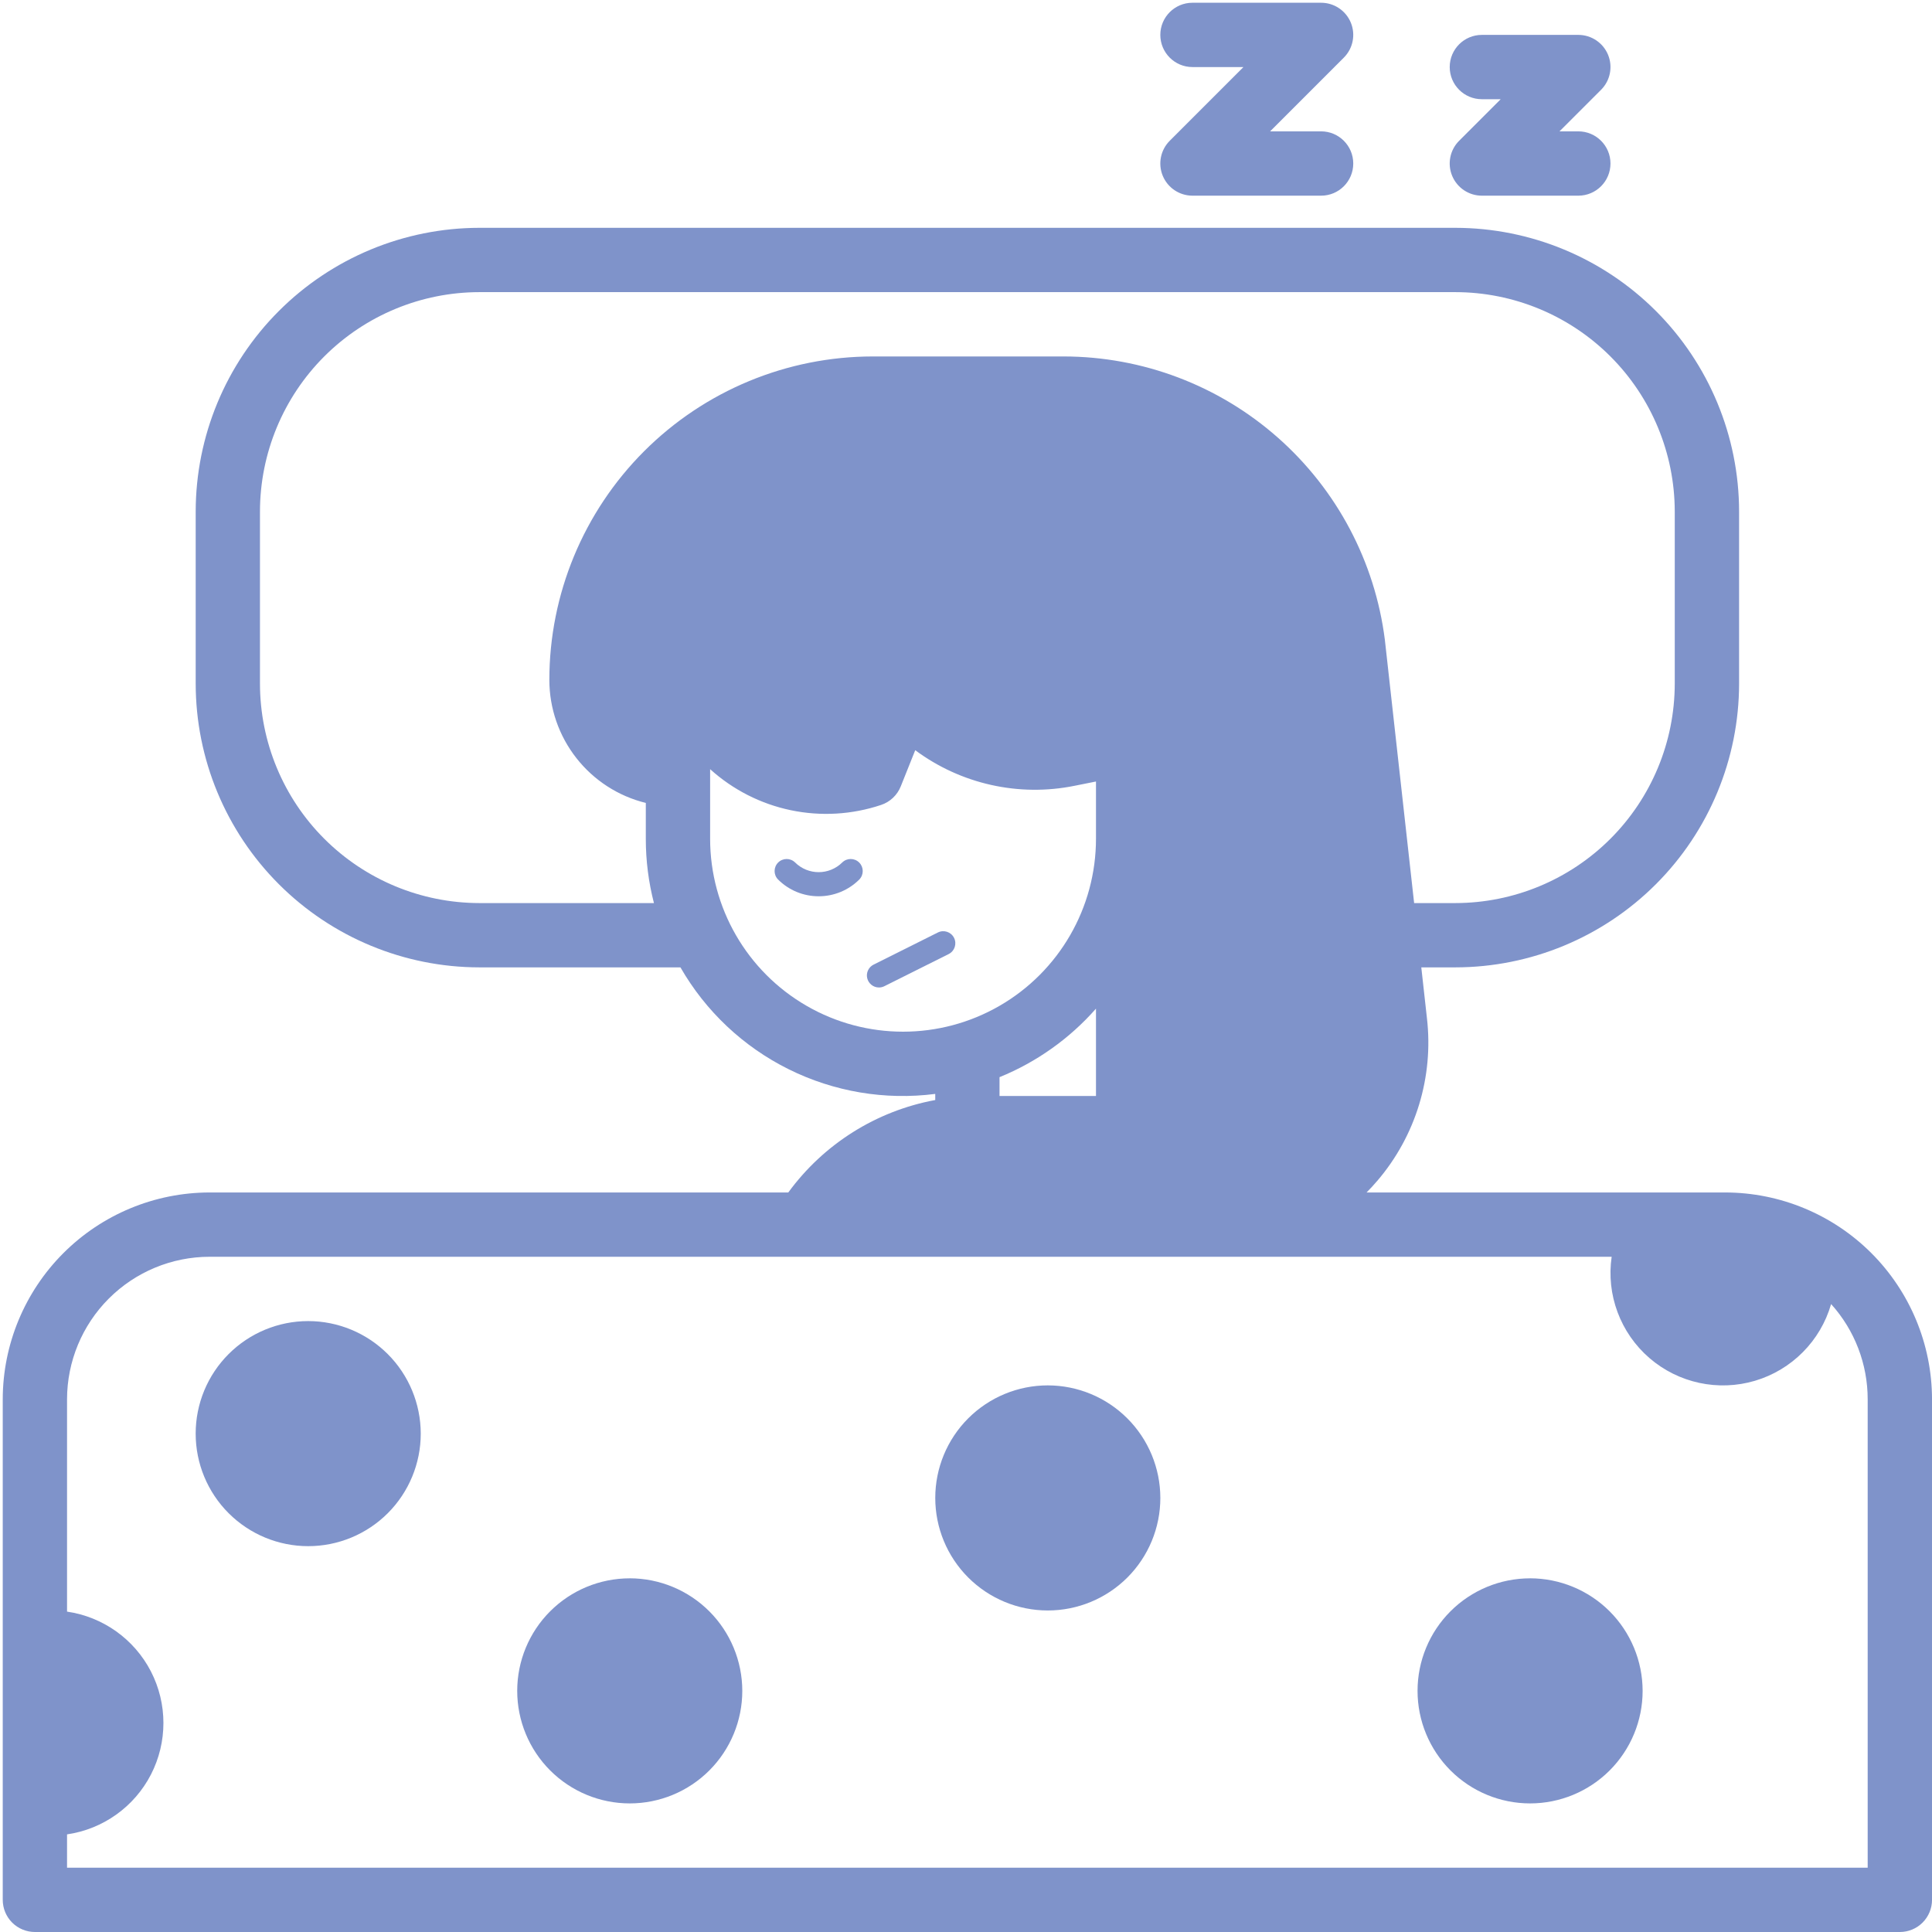
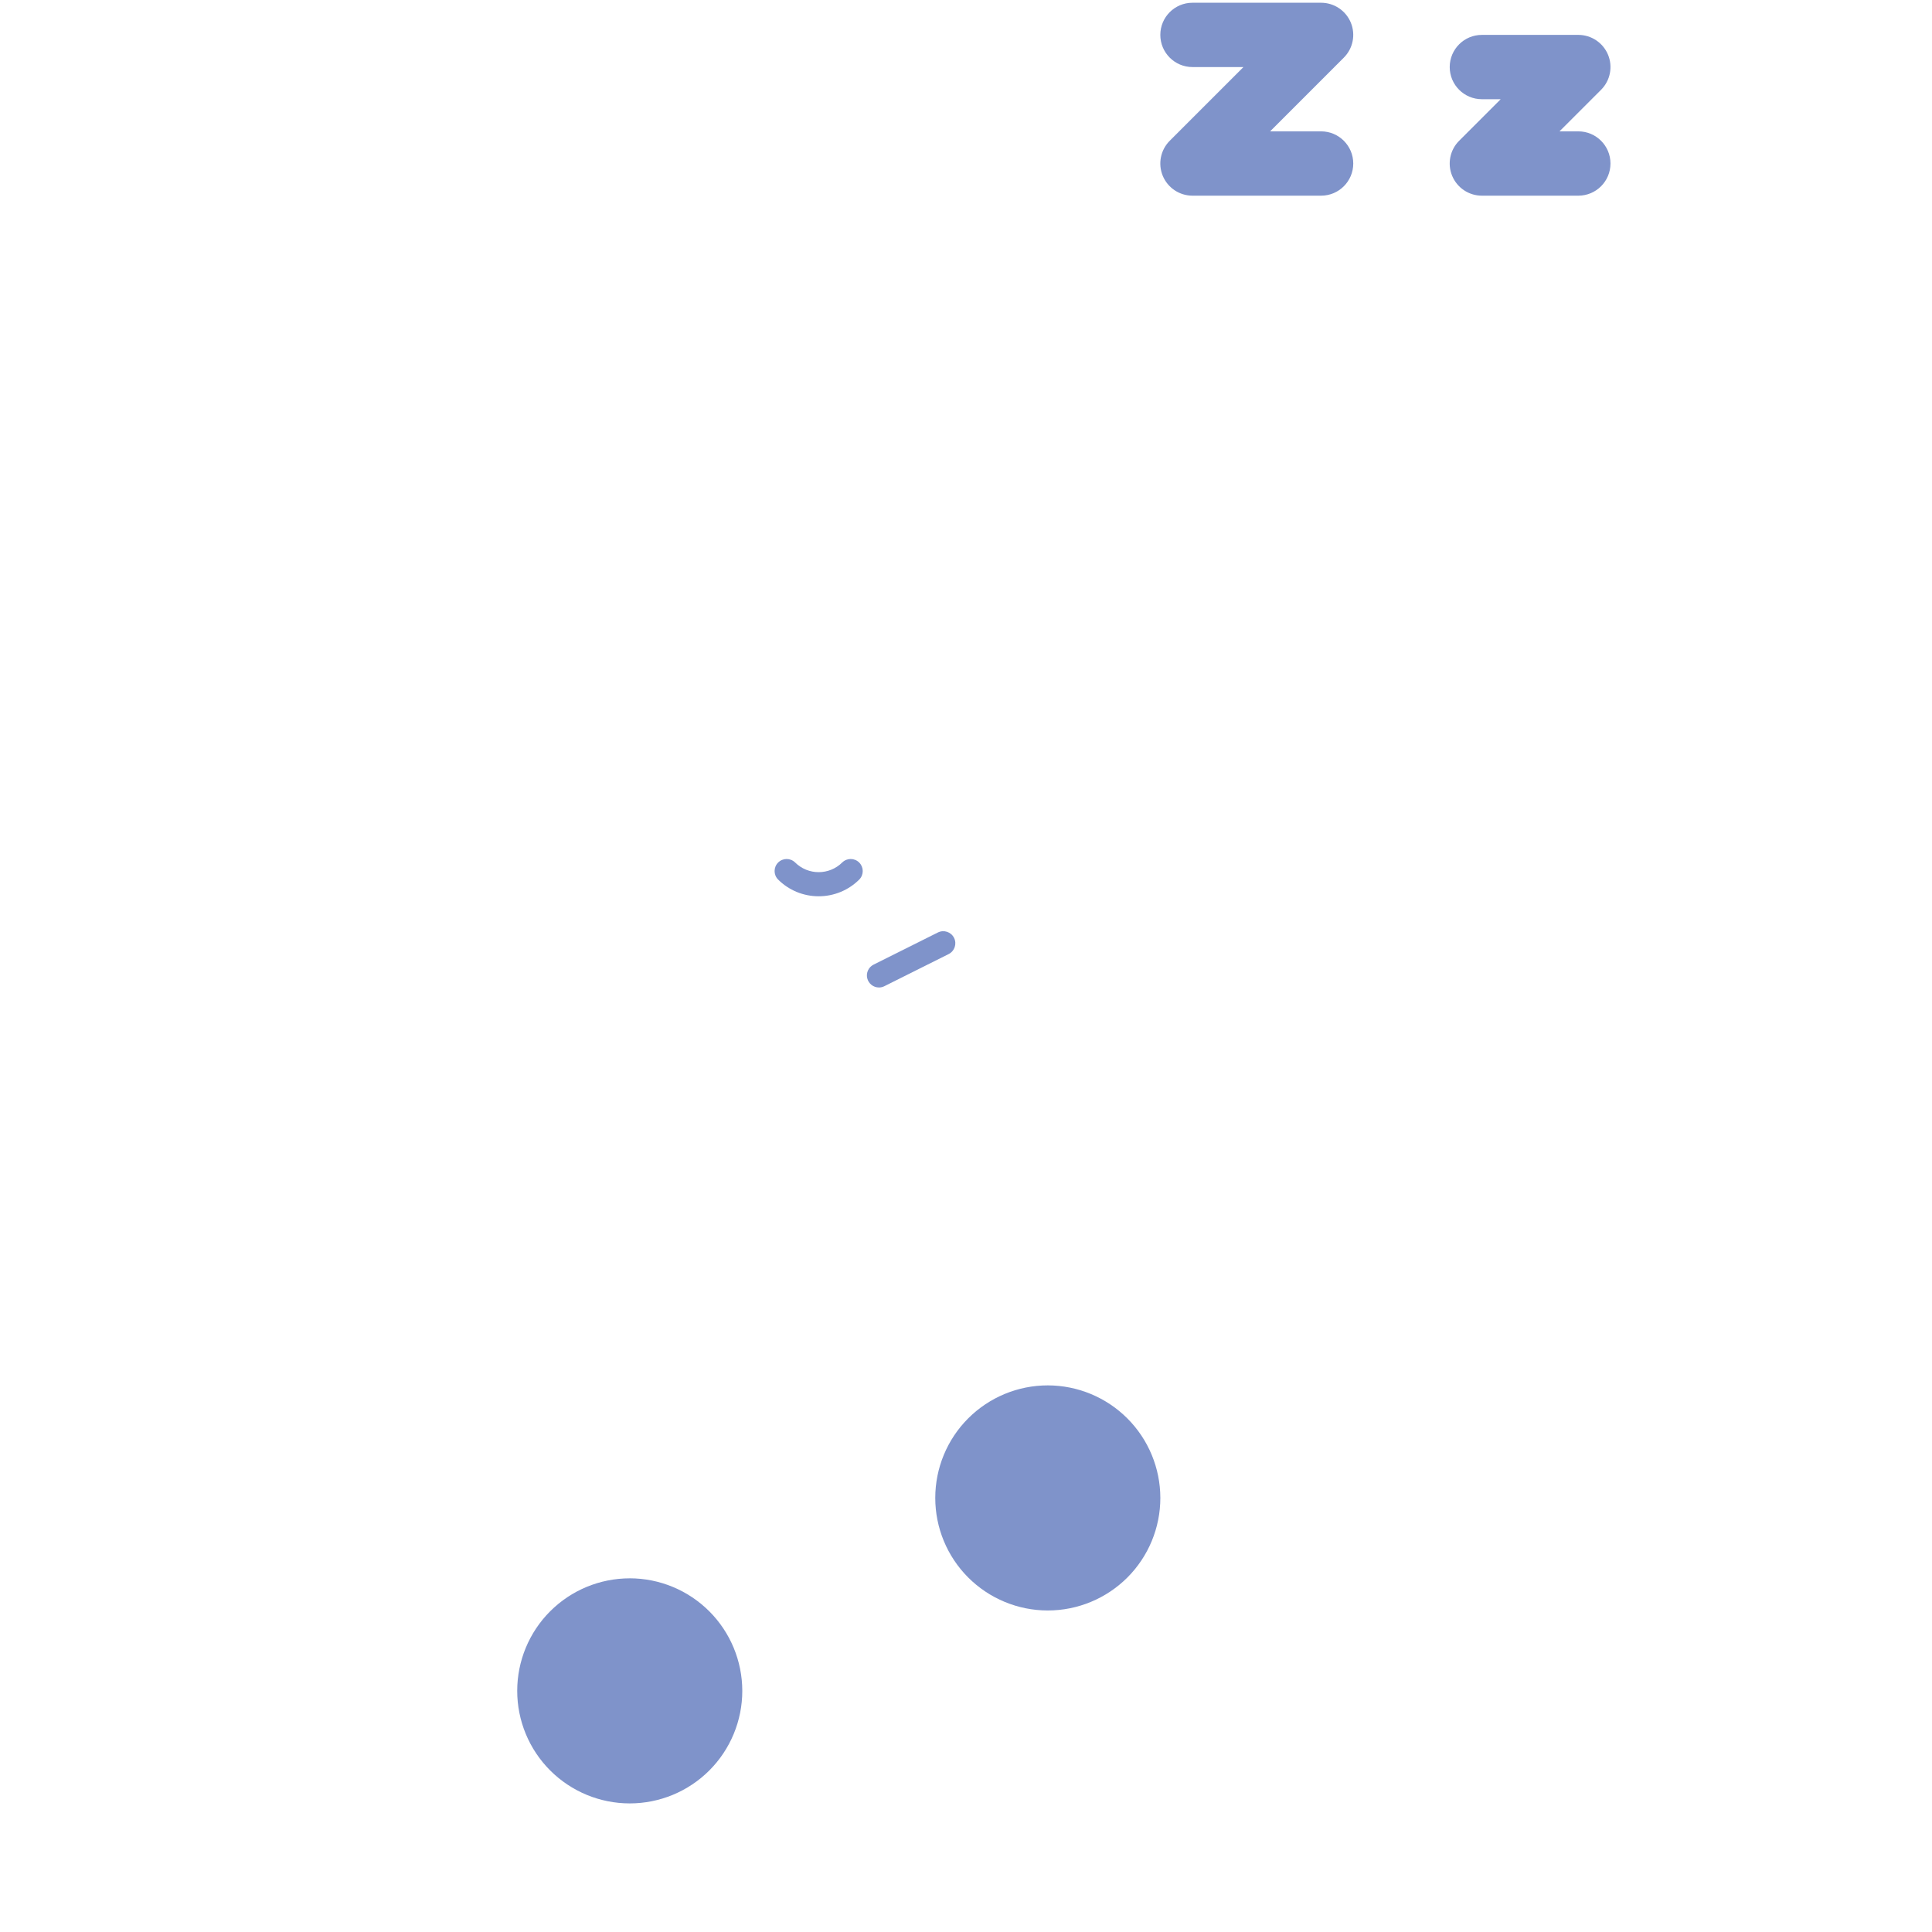
<svg xmlns="http://www.w3.org/2000/svg" width="100" height="100" viewBox="0 0 100 100" fill="none">
  <g clip-path="url(#clip0_1908_137)">
-     <path d="M89.295 61.722H70.733C70.924 61.528 71.111 61.329 71.287 61.12H71.288C73.278 58.794 74.21 55.743 73.858 52.7L73.566 50.071H75.333C79.226 50.067 82.958 48.519 85.71 45.766C88.462 43.014 90.01 39.282 90.015 35.39V26.474C90.01 22.581 88.462 18.849 85.71 16.097C82.958 13.345 79.226 11.797 75.333 11.792H24.81C20.918 11.796 17.186 13.345 14.434 16.097C11.681 18.849 10.133 22.581 10.129 26.474V35.39V35.39C10.133 39.282 11.681 43.014 14.434 45.766C17.186 48.519 20.918 50.067 24.81 50.071H35.22C36.525 52.344 38.474 54.179 40.822 55.344C43.169 56.51 45.809 56.955 48.408 56.621V56.937C45.354 57.501 42.633 59.214 40.802 61.722H10.848C8.01 61.725 5.288 62.854 3.281 64.861C1.274 66.868 0.145 69.589 0.142 72.427V98.335C0.142 98.777 0.317 99.2 0.629 99.513C0.942 99.825 1.365 100 1.806 100H98.337C98.778 100 99.201 99.825 99.513 99.513C99.826 99.2 100.001 98.777 100.001 98.335V72.427C99.998 69.589 98.868 66.868 96.862 64.861C94.855 62.854 92.133 61.725 89.295 61.722H89.295ZM24.809 46.743C21.799 46.739 18.913 45.542 16.784 43.414C14.656 41.286 13.46 38.4 13.456 35.39V26.474C13.459 23.464 14.656 20.578 16.784 18.449C18.913 16.321 21.799 15.124 24.809 15.121H75.332C78.341 15.124 81.227 16.321 83.356 18.449C85.484 20.578 86.681 23.464 86.685 26.474V35.391V35.39C86.681 38.4 85.484 41.285 83.356 43.414C81.227 45.542 78.342 46.739 75.332 46.743H73.195L71.683 33.142C71.683 33.135 71.681 33.127 71.681 33.119V33.12C71.169 29.071 69.198 25.349 66.138 22.648C63.08 19.948 59.141 18.455 55.06 18.45H45.181C40.739 18.45 36.48 20.215 33.34 23.355C30.199 26.496 28.434 30.755 28.434 35.197C28.436 36.663 28.929 38.086 29.834 39.239C30.738 40.392 32.003 41.21 33.427 41.56V43.414C33.426 44.537 33.568 45.656 33.848 46.743H24.809ZM36.756 43.414V39.812C37.934 40.877 39.374 41.611 40.929 41.936C42.484 42.262 44.097 42.168 45.604 41.664C46.068 41.51 46.441 41.158 46.623 40.704L47.372 38.83C49.736 40.586 52.735 41.256 55.621 40.672L56.728 40.451V43.414C56.728 46.982 54.824 50.279 51.735 52.062C48.646 53.846 44.838 53.846 41.749 52.062C38.66 50.279 36.756 46.982 36.756 43.414L36.756 43.414ZM56.728 52.207V56.729H51.735V55.754C53.651 54.974 55.361 53.76 56.728 52.207ZM96.671 96.672H3.47V94.947C5.332 94.677 6.95 93.523 7.813 91.85C8.674 90.176 8.674 88.189 7.813 86.515C6.95 84.842 5.332 83.688 3.47 83.417V72.427C3.472 70.471 4.25 68.596 5.633 67.213C7.016 65.83 8.891 65.052 10.847 65.05H83.419C83.133 67.015 83.87 68.991 85.372 70.29C86.874 71.589 88.935 72.033 90.839 71.468C92.743 70.903 94.228 69.406 94.778 67.498C95.998 68.85 96.672 70.606 96.671 72.427L96.671 96.672Z" fill="#7F93CA" />
    <path d="M76.701 5.135H77.676L75.524 7.287C75.048 7.763 74.906 8.478 75.163 9.1C75.421 9.722 76.028 10.128 76.701 10.128H81.694C82.613 10.128 83.358 9.383 83.358 8.463C83.358 7.544 82.613 6.799 81.694 6.799H80.719L82.871 4.648C83.347 4.171 83.489 3.456 83.232 2.834C82.974 2.212 82.367 1.806 81.694 1.806H76.701C75.782 1.806 75.037 2.552 75.037 3.471C75.037 4.39 75.782 5.135 76.701 5.135Z" fill="#7F93CA" />
    <path d="M61.722 3.471H64.361L60.545 7.287C60.069 7.763 59.927 8.478 60.184 9.1C60.442 9.722 61.049 10.128 61.722 10.128H68.38C69.299 10.128 70.044 9.383 70.044 8.464C70.044 7.544 69.299 6.799 68.38 6.799H65.74L69.556 2.983C70.033 2.507 70.174 1.792 69.918 1.17C69.66 0.548 69.053 0.142 68.379 0.142H61.722C60.803 0.142 60.058 0.887 60.058 1.806C60.058 2.725 60.803 3.471 61.722 3.471Z" fill="#7F93CA" />
-     <path d="M15.953 68.379C14.408 68.379 12.927 68.993 11.834 70.085C10.741 71.178 10.128 72.659 10.128 74.204C10.128 75.749 10.741 77.23 11.834 78.323C12.927 79.415 14.408 80.029 15.953 80.029C17.497 80.029 18.979 79.415 20.072 78.323C21.164 77.23 21.778 75.749 21.778 74.204C21.776 72.659 21.162 71.179 20.07 70.087C18.977 68.995 17.497 68.38 15.953 68.379L15.953 68.379Z" fill="#7F93CA" />
    <path d="M32.596 81.694C31.051 81.694 29.57 82.307 28.477 83.399C27.384 84.492 26.771 85.974 26.771 87.519C26.771 89.063 27.384 90.545 28.477 91.638C29.57 92.73 31.051 93.344 32.596 93.344C34.141 93.344 35.622 92.73 36.715 91.638C37.807 90.545 38.421 89.063 38.421 87.519C38.419 85.974 37.805 84.494 36.713 83.401C35.62 82.309 34.141 81.695 32.596 81.693L32.596 81.694Z" fill="#7F93CA" />
    <path d="M54.234 71.707C52.689 71.707 51.208 72.321 50.115 73.413C49.022 74.506 48.409 75.988 48.409 77.533C48.409 79.077 49.022 80.559 50.115 81.652C51.208 82.744 52.689 83.358 54.234 83.358C55.778 83.358 57.26 82.744 58.353 81.652C59.445 80.559 60.059 79.077 60.059 77.533C60.057 75.988 59.443 74.508 58.351 73.416C57.258 72.323 55.779 71.709 54.234 71.707L54.234 71.707Z" fill="#7F93CA" />
-     <path d="M79.197 81.694C77.652 81.694 76.171 82.307 75.078 83.399C73.985 84.492 73.372 85.974 73.372 87.519C73.372 89.063 73.985 90.545 75.078 91.638C76.171 92.73 77.652 93.344 79.197 93.344C80.741 93.344 82.223 92.73 83.316 91.638C84.408 90.545 85.022 89.063 85.022 87.519C85.02 85.974 84.406 84.494 83.314 83.401C82.221 82.309 80.741 81.695 79.197 81.693L79.197 81.694Z" fill="#7F93CA" />
    <path d="M42.374 46.391C41.584 46.392 40.827 46.079 40.269 45.52C40.032 45.275 40.035 44.886 40.276 44.645C40.517 44.404 40.906 44.401 41.151 44.638C41.828 45.311 42.921 45.311 43.597 44.638C43.842 44.401 44.232 44.404 44.472 44.645C44.713 44.886 44.716 45.275 44.48 45.52C43.922 46.079 43.164 46.392 42.374 46.391H42.374Z" fill="#7F93CA" />
    <path d="M45.496 51.112C45.206 51.113 44.954 50.913 44.887 50.631C44.82 50.35 44.957 50.058 45.216 49.929L48.545 48.265C48.853 48.111 49.228 48.236 49.382 48.544C49.536 48.852 49.411 49.228 49.103 49.382L45.774 51.046C45.688 51.089 45.592 51.112 45.496 51.112V51.112Z" fill="#7F93CA" />
  </g>
  <defs>
    <clipPath id="clip0_1908_137">
      <rect width="100" height="100" fill="white" />
    </clipPath>
  </defs>
</svg>